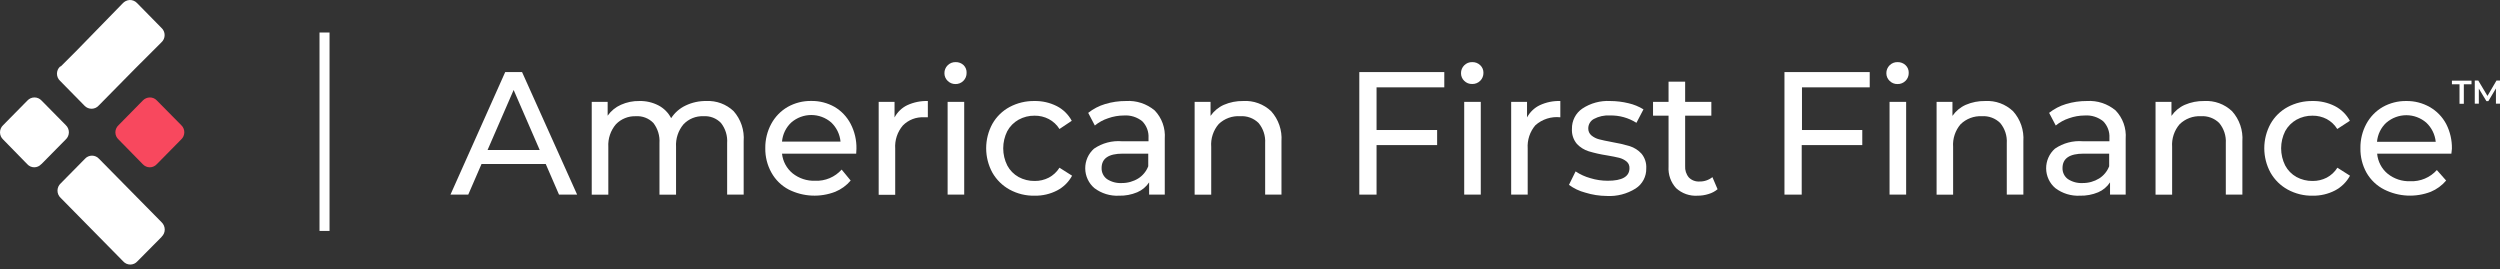
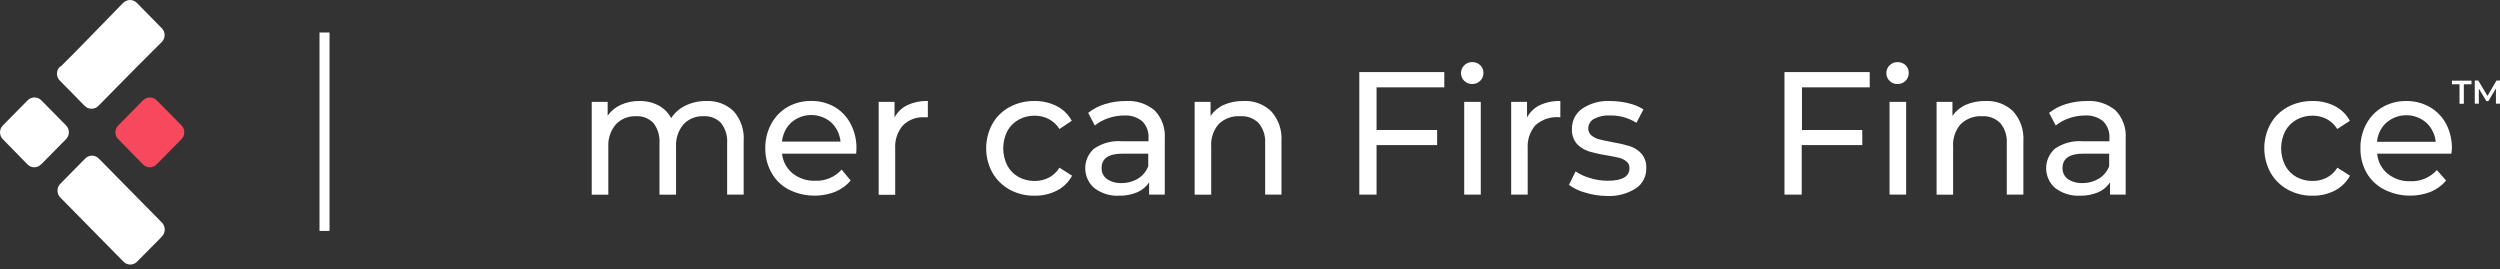
<svg xmlns="http://www.w3.org/2000/svg" fill="none" viewBox="0 0 195 21" height="21" width="195">
  <rect x="0" y="0" width="195" height="21" fill="#333333" stroke="none" />
  <path fill="white" d="M191.849 6.574H191.25V6.291H192.778V6.574H192.179V8.095H191.842V6.574H191.849Z" />
  <path fill="white" d="M194.683 8.095V6.897L194.092 7.888H193.94L193.349 6.911V8.088H193.032V6.284H193.307L194.023 7.482L194.725 6.284H195V8.088H194.683V8.095Z" />
-   <path fill="white" d="M42.568 12.792H37.559L36.524 15.18H35.137L39.406 5.622H40.721L45.016 15.18H43.603L42.568 12.792ZM42.097 11.7L40.064 7.018L38.03 11.7H42.097Z" />
  <path fill="white" d="M57.219 8.666C57.501 8.984 57.715 9.356 57.851 9.76C57.986 10.164 58.039 10.592 58.006 11.018V15.18H56.717V11.165C56.758 10.597 56.586 10.035 56.236 9.59C56.059 9.407 55.846 9.266 55.61 9.175C55.374 9.085 55.121 9.047 54.87 9.065C54.582 9.052 54.295 9.101 54.027 9.209C53.76 9.317 53.518 9.481 53.317 9.69C52.903 10.18 52.693 10.815 52.732 11.459V15.186H51.439V11.165C51.478 10.598 51.309 10.037 50.962 9.59C50.785 9.408 50.572 9.267 50.336 9.177C50.1 9.086 49.848 9.048 49.596 9.065C49.309 9.054 49.022 9.104 48.755 9.212C48.488 9.319 48.245 9.482 48.044 9.69C47.626 10.178 47.412 10.813 47.449 11.459V15.186H46.155V7.947H47.397V9.023C47.659 8.65 48.017 8.356 48.432 8.173C48.886 7.969 49.379 7.869 49.876 7.879C50.389 7.867 50.898 7.984 51.356 8.22C51.781 8.44 52.128 8.789 52.349 9.217C52.628 8.789 53.019 8.447 53.478 8.231C53.984 7.989 54.538 7.869 55.097 7.879C55.485 7.86 55.872 7.92 56.237 8.055C56.601 8.19 56.935 8.398 57.219 8.666Z" />
  <path fill="white" d="M66.783 11.984H60.997C61.028 12.283 61.118 12.572 61.26 12.836C61.402 13.1 61.594 13.333 61.825 13.522C62.324 13.918 62.946 14.123 63.579 14.099C63.966 14.117 64.352 14.048 64.71 13.897C65.068 13.747 65.388 13.518 65.649 13.228L66.353 14.083C66.026 14.469 65.612 14.769 65.147 14.96C64.564 15.185 63.942 15.286 63.318 15.256C62.695 15.226 62.084 15.067 61.525 14.787C60.958 14.491 60.488 14.033 60.174 13.469C59.848 12.887 59.682 12.228 59.693 11.559C59.684 10.895 59.844 10.24 60.159 9.658C60.457 9.108 60.899 8.652 61.437 8.341C61.999 8.025 62.632 7.864 63.274 7.874C63.913 7.863 64.543 8.025 65.101 8.341C65.63 8.653 66.062 9.11 66.348 9.658C66.66 10.256 66.817 10.924 66.803 11.601C66.804 11.729 66.797 11.857 66.783 11.984ZM61.732 9.543C61.309 9.931 61.047 10.468 60.997 11.044H65.561C65.507 10.472 65.247 9.94 64.832 9.548C64.398 9.175 63.848 8.971 63.279 8.971C62.711 8.971 62.16 9.175 61.727 9.548L61.732 9.543Z" />
  <path fill="white" d="M70.767 8.204C71.271 7.973 71.82 7.862 72.372 7.879V9.149C72.273 9.143 72.175 9.143 72.077 9.149C71.773 9.131 71.469 9.179 71.184 9.288C70.9 9.398 70.642 9.567 70.426 9.784C69.998 10.284 69.782 10.935 69.826 11.595V15.196H68.537V7.947H69.774V9.16C69.996 8.742 70.344 8.407 70.767 8.204Z" />
-   <path fill="white" d="M73.914 6.304C73.834 6.228 73.77 6.135 73.728 6.032C73.685 5.929 73.664 5.818 73.665 5.706C73.664 5.593 73.685 5.48 73.728 5.376C73.771 5.271 73.834 5.176 73.914 5.097C73.996 5.014 74.094 4.949 74.201 4.905C74.309 4.862 74.424 4.841 74.54 4.845C74.655 4.841 74.77 4.861 74.877 4.902C74.984 4.944 75.083 5.006 75.166 5.087C75.244 5.164 75.304 5.258 75.343 5.361C75.383 5.464 75.4 5.574 75.394 5.685C75.397 5.8 75.376 5.914 75.333 6.021C75.29 6.127 75.227 6.224 75.146 6.304C75.064 6.387 74.966 6.452 74.858 6.496C74.75 6.539 74.635 6.559 74.519 6.556C74.407 6.557 74.296 6.535 74.192 6.492C74.088 6.449 73.993 6.385 73.914 6.304ZM73.914 7.947H75.208V15.18H73.914V7.947Z" />
  <path fill="white" d="M78.748 14.787C78.19 14.481 77.726 14.025 77.407 13.469C77.088 12.886 76.921 12.23 76.921 11.564C76.921 10.897 77.088 10.241 77.407 9.658C77.723 9.101 78.188 8.647 78.748 8.346C79.346 8.028 80.013 7.868 80.688 7.879C81.289 7.868 81.883 8.003 82.422 8.273C82.92 8.525 83.33 8.926 83.597 9.422L82.639 10.062C82.434 9.734 82.147 9.466 81.806 9.286C81.465 9.109 81.087 9.019 80.704 9.023C80.265 9.016 79.832 9.124 79.446 9.338C79.076 9.546 78.771 9.855 78.567 10.23C78.359 10.645 78.251 11.104 78.251 11.569C78.251 12.034 78.359 12.493 78.567 12.907C78.769 13.286 79.075 13.597 79.446 13.805C79.833 14.015 80.266 14.121 80.704 14.115C81.087 14.12 81.465 14.032 81.806 13.857C82.147 13.678 82.434 13.409 82.639 13.081L83.623 13.705C83.355 14.201 82.945 14.604 82.448 14.86C81.911 15.136 81.316 15.274 80.714 15.264C80.029 15.281 79.351 15.117 78.748 14.787Z" />
  <path fill="white" d="M90.065 8.614C90.343 8.903 90.557 9.248 90.692 9.627C90.828 10.007 90.882 10.411 90.852 10.813V15.18H89.631V14.225C89.404 14.569 89.081 14.838 88.704 14.997C88.255 15.185 87.772 15.276 87.286 15.264C86.599 15.3 85.92 15.092 85.366 14.676C85.144 14.489 84.965 14.255 84.841 13.99C84.717 13.725 84.651 13.436 84.648 13.143C84.645 12.85 84.705 12.56 84.823 12.292C84.942 12.025 85.117 11.787 85.335 11.595C85.976 11.157 86.744 10.954 87.514 11.018H89.584V10.755C89.598 10.517 89.562 10.278 89.478 10.054C89.394 9.831 89.264 9.628 89.098 9.459C88.694 9.133 88.184 8.972 87.669 9.008C87.248 9.009 86.83 9.081 86.432 9.223C86.056 9.346 85.705 9.538 85.397 9.79L84.88 8.803C85.273 8.492 85.721 8.258 86.2 8.115C86.728 7.955 87.278 7.876 87.83 7.879C88.64 7.828 89.439 8.091 90.065 8.614ZM88.782 13.921C89.137 13.698 89.411 13.364 89.563 12.97V11.984H87.571C86.474 11.984 85.925 12.356 85.925 13.107C85.92 13.274 85.955 13.441 86.029 13.591C86.102 13.741 86.21 13.87 86.344 13.968C86.689 14.193 87.095 14.301 87.504 14.277C87.954 14.281 88.397 14.157 88.782 13.921Z" />
  <path fill="white" d="M99.153 8.677C99.436 8.992 99.653 9.362 99.791 9.764C99.929 10.166 99.985 10.593 99.955 11.018V15.18H98.682V11.165C98.718 10.592 98.532 10.027 98.165 9.59C97.976 9.406 97.752 9.264 97.506 9.174C97.26 9.083 96.998 9.046 96.737 9.065C96.431 9.044 96.124 9.087 95.835 9.192C95.547 9.297 95.283 9.461 95.06 9.674C94.85 9.917 94.69 10.2 94.59 10.507C94.489 10.813 94.45 11.137 94.475 11.459V15.186H93.181V7.947H94.423V9.039C94.684 8.662 95.042 8.364 95.458 8.178C95.936 7.972 96.451 7.87 96.969 7.879C97.368 7.854 97.767 7.912 98.142 8.05C98.518 8.187 98.862 8.4 99.153 8.677Z" />
  <path fill="white" d="M107.371 6.813V10.141H112.096V11.317H107.371V15.18H106.026V5.622H112.655V6.813H107.371Z" />
  <path fill="white" d="M114.208 6.304C114.127 6.228 114.064 6.135 114.021 6.032C113.978 5.929 113.957 5.818 113.959 5.706C113.958 5.593 113.979 5.48 114.022 5.376C114.064 5.271 114.128 5.176 114.208 5.097C114.289 5.014 114.387 4.949 114.495 4.905C114.603 4.862 114.718 4.841 114.834 4.845C114.949 4.841 115.063 4.861 115.171 4.902C115.278 4.944 115.376 5.006 115.46 5.087C115.54 5.162 115.604 5.254 115.647 5.356C115.69 5.458 115.711 5.569 115.708 5.68C115.711 5.795 115.69 5.909 115.647 6.015C115.605 6.122 115.541 6.219 115.46 6.299C115.378 6.382 115.28 6.447 115.172 6.49C115.065 6.534 114.949 6.554 114.834 6.551C114.718 6.556 114.603 6.536 114.495 6.494C114.388 6.451 114.29 6.387 114.208 6.304ZM114.208 7.947H115.501V15.18H114.208V7.947Z" />
  <path fill="white" d="M120.107 8.204C120.608 7.972 121.155 7.861 121.706 7.879V9.149C121.357 9.11 121.004 9.145 120.669 9.251C120.334 9.358 120.024 9.534 119.76 9.769C119.333 10.268 119.117 10.919 119.16 11.579V15.18H117.871V7.947H119.108V9.16C119.332 8.742 119.682 8.407 120.107 8.204Z" />
  <path fill="white" d="M123.647 15.023C123.191 14.904 122.761 14.699 122.379 14.419L122.896 13.369C123.248 13.605 123.634 13.782 124.04 13.894C124.481 14.03 124.94 14.099 125.401 14.099C126.529 14.099 127.099 13.774 127.099 13.117C127.104 13.018 127.085 12.918 127.045 12.826C127.004 12.735 126.943 12.655 126.866 12.592C126.698 12.458 126.504 12.361 126.296 12.309C126.069 12.251 125.743 12.188 125.318 12.115C124.844 12.043 124.376 11.938 123.916 11.8C123.57 11.691 123.257 11.496 123.005 11.233C122.725 10.905 122.584 10.479 122.612 10.047C122.605 9.737 122.676 9.43 122.817 9.155C122.958 8.879 123.165 8.645 123.419 8.472C124.063 8.045 124.824 7.838 125.593 7.879C126.074 7.88 126.553 7.938 127.021 8.052C127.434 8.146 127.829 8.307 128.191 8.53L127.642 9.58C127.022 9.187 126.302 8.988 125.572 9.007C125.138 8.98 124.704 9.074 124.32 9.28C124.19 9.35 124.081 9.455 124.004 9.582C123.928 9.709 123.886 9.856 123.885 10.005C123.881 10.11 123.9 10.215 123.942 10.312C123.985 10.408 124.048 10.494 124.128 10.561C124.304 10.706 124.509 10.81 124.728 10.866C124.966 10.929 125.303 11.002 125.732 11.081C126.203 11.158 126.668 11.265 127.124 11.401C127.473 11.512 127.787 11.713 128.035 11.984C128.299 12.303 128.433 12.712 128.408 13.128C128.417 13.441 128.345 13.751 128.2 14.027C128.055 14.303 127.841 14.536 127.58 14.703C126.906 15.126 126.12 15.329 125.329 15.285C124.758 15.281 124.192 15.193 123.647 15.023Z" />
-   <path fill="white" d="M133.971 14.76C133.764 14.932 133.525 15.059 133.267 15.133C132.989 15.222 132.7 15.266 132.408 15.264C132.105 15.284 131.801 15.242 131.514 15.141C131.227 15.04 130.963 14.882 130.737 14.676C130.531 14.452 130.372 14.187 130.271 13.898C130.169 13.609 130.127 13.303 130.147 12.997V9.023H128.936V7.947H130.147V6.372H131.441V7.947H133.485V9.023H131.441V12.944C131.418 13.27 131.522 13.592 131.73 13.842C131.838 13.951 131.968 14.036 132.111 14.09C132.254 14.144 132.406 14.167 132.558 14.157C132.924 14.167 133.281 14.046 133.568 13.816L133.971 14.76Z" />
  <path fill="white" d="M140.554 6.813V10.141H145.258V11.317H140.533V15.18H139.188V5.622H145.838V6.813H140.554Z" />
  <path fill="white" d="M147.385 6.304C147.305 6.228 147.241 6.135 147.198 6.032C147.156 5.929 147.135 5.818 147.136 5.706C147.135 5.593 147.156 5.48 147.199 5.375C147.242 5.271 147.305 5.176 147.385 5.097C147.467 5.014 147.565 4.949 147.672 4.905C147.78 4.862 147.895 4.841 148.011 4.845C148.126 4.842 148.24 4.861 148.348 4.903C148.455 4.944 148.554 5.006 148.637 5.086C148.718 5.163 148.781 5.256 148.823 5.359C148.865 5.462 148.884 5.573 148.88 5.685C148.883 5.8 148.862 5.914 148.82 6.021C148.777 6.127 148.713 6.224 148.632 6.304C148.55 6.387 148.452 6.451 148.344 6.495C148.237 6.538 148.122 6.559 148.006 6.556C147.891 6.559 147.777 6.539 147.67 6.495C147.563 6.452 147.466 6.387 147.385 6.304ZM147.385 7.947H148.679V15.18H147.385V7.947Z" />
  <path fill="white" d="M157.021 8.677C157.304 8.992 157.521 9.362 157.659 9.764C157.796 10.166 157.852 10.593 157.823 11.018V15.18H156.529V11.165C156.565 10.592 156.379 10.027 156.012 9.59C155.823 9.406 155.599 9.264 155.353 9.174C155.107 9.083 154.845 9.046 154.583 9.065C154.28 9.049 153.977 9.096 153.692 9.204C153.407 9.311 153.147 9.477 152.927 9.69C152.72 9.931 152.561 10.211 152.461 10.515C152.36 10.819 152.32 11.139 152.343 11.459V15.186H151.054V7.947H152.291V9.039C152.552 8.662 152.91 8.364 153.326 8.178C153.805 7.972 154.322 7.87 154.842 7.879C155.24 7.855 155.638 7.913 156.013 8.05C156.387 8.187 156.73 8.401 157.021 8.677Z" />
  <path fill="white" d="M165.017 8.614C165.294 8.903 165.508 9.248 165.644 9.627C165.779 10.007 165.834 10.411 165.803 10.813V15.18H164.582V14.225C164.356 14.568 164.036 14.837 163.661 14.997C163.21 15.185 162.725 15.276 162.238 15.264C161.55 15.3 160.871 15.092 160.318 14.676C160.095 14.489 159.916 14.255 159.792 13.99C159.668 13.725 159.602 13.436 159.599 13.143C159.596 12.85 159.656 12.56 159.775 12.292C159.893 12.025 160.068 11.787 160.286 11.595C160.927 11.157 161.695 10.954 162.465 11.018H164.535V10.755C164.549 10.517 164.513 10.278 164.429 10.054C164.345 9.831 164.216 9.628 164.049 9.459C163.645 9.133 163.135 8.972 162.62 9.008C162.199 9.009 161.781 9.081 161.384 9.223C161.007 9.346 160.657 9.538 160.349 9.79L159.831 8.803C160.225 8.492 160.672 8.258 161.151 8.115C161.68 7.955 162.229 7.876 162.781 7.879C163.591 7.828 164.39 8.091 165.017 8.614ZM163.733 13.921C164.088 13.698 164.362 13.364 164.515 12.97V11.984H162.522C161.425 11.984 160.876 12.356 160.876 13.107C160.871 13.274 160.907 13.441 160.98 13.591C161.053 13.741 161.161 13.87 161.296 13.968C161.64 14.193 162.046 14.301 162.455 14.277C162.905 14.281 163.348 14.157 163.733 13.921Z" />
-   <path fill="white" d="M174.104 8.677C174.387 8.992 174.604 9.362 174.742 9.764C174.88 10.166 174.936 10.593 174.906 11.018V15.18H173.613V11.165C173.648 10.592 173.462 10.027 173.095 9.59C172.907 9.406 172.682 9.264 172.436 9.174C172.19 9.083 171.928 9.046 171.667 9.065C171.363 9.049 171.06 9.096 170.775 9.204C170.49 9.311 170.23 9.477 170.011 9.69C169.803 9.931 169.644 10.211 169.544 10.515C169.444 10.819 169.403 11.139 169.426 11.459V15.186H168.132V7.947H169.374V9.039C169.635 8.662 169.993 8.364 170.409 8.178C170.888 7.972 171.405 7.87 171.926 7.879C172.323 7.855 172.721 7.913 173.096 8.05C173.471 8.187 173.814 8.401 174.104 8.677Z" />
  <path fill="white" d="M178.441 14.787C177.883 14.481 177.419 14.025 177.101 13.469C176.782 12.886 176.614 12.23 176.614 11.564C176.614 10.897 176.782 10.241 177.101 9.658C177.416 9.101 177.881 8.647 178.441 8.346C179.039 8.028 179.706 7.868 180.382 7.879C180.982 7.868 181.577 8.003 182.115 8.273C182.612 8.527 183.022 8.927 183.29 9.422L182.307 10.062C182.104 9.735 181.82 9.467 181.484 9.286C181.143 9.109 180.765 9.019 180.382 9.023C179.943 9.016 179.509 9.124 179.124 9.338C178.754 9.546 178.449 9.855 178.244 10.23C178.037 10.645 177.928 11.104 177.928 11.569C177.928 12.034 178.037 12.493 178.244 12.907C178.447 13.286 178.752 13.597 179.124 13.805C179.511 14.015 179.943 14.121 180.382 14.115C180.764 14.12 181.142 14.032 181.484 13.857C181.824 13.678 182.112 13.409 182.317 13.081L183.3 13.705C183.031 14.2 182.622 14.602 182.126 14.86C181.589 15.136 180.994 15.274 180.392 15.264C179.712 15.279 179.04 15.114 178.441 14.787Z" />
  <path fill="white" d="M191.208 11.984H185.417C185.444 12.289 185.531 12.586 185.673 12.857C185.815 13.127 186.01 13.366 186.245 13.558C186.746 13.956 187.369 14.16 188.005 14.136C188.391 14.152 188.777 14.083 189.135 13.932C189.492 13.782 189.813 13.554 190.075 13.264L190.799 14.083C190.473 14.467 190.061 14.768 189.599 14.96C189.015 15.184 188.393 15.285 187.77 15.255C187.146 15.226 186.536 15.066 185.976 14.787C185.397 14.496 184.915 14.04 184.589 13.474C184.265 12.892 184.101 12.232 184.113 11.564C184.102 10.901 184.26 10.246 184.574 9.664C184.872 9.113 185.314 8.657 185.852 8.346C186.414 8.031 187.047 7.87 187.689 7.879C188.328 7.869 188.958 8.03 189.516 8.346C190.058 8.654 190.503 9.11 190.799 9.664C191.107 10.263 191.262 10.93 191.249 11.606C191.234 11.706 191.224 11.837 191.208 11.984ZM186.142 9.559C185.719 9.947 185.456 10.483 185.407 11.06H189.987C189.929 10.486 189.665 9.954 189.247 9.564C188.813 9.191 188.263 8.986 187.694 8.986C187.126 8.986 186.575 9.191 186.142 9.564V9.559Z" />
  <rect fill="white" height="15.476" width="0.782" y="2.536" x="24.922" />
  <path fill="#F8485E" d="M14.133 10.876L12.234 12.803C12.164 12.88 12.079 12.943 11.984 12.985C11.889 13.028 11.787 13.05 11.683 13.05C11.579 13.05 11.477 13.028 11.382 12.985C11.287 12.943 11.202 12.88 11.132 12.803L9.248 10.881C9.17 10.811 9.107 10.725 9.064 10.629C9.022 10.533 8.999 10.428 8.999 10.322C8.999 10.217 9.022 10.112 9.064 10.016C9.107 9.919 9.17 9.833 9.248 9.763C9.874 9.118 10.506 8.483 11.137 7.842C11.209 7.767 11.295 7.706 11.39 7.665C11.485 7.623 11.587 7.602 11.691 7.601C11.794 7.6 11.896 7.621 11.99 7.662C12.085 7.704 12.17 7.765 12.239 7.842L14.133 9.758C14.21 9.829 14.271 9.915 14.313 10.011C14.355 10.108 14.377 10.212 14.377 10.317C14.377 10.422 14.355 10.526 14.313 10.623C14.271 10.719 14.21 10.805 14.133 10.876Z" />
  <path fill="white" d="M12.607 18.477C11.982 19.117 11.353 19.752 10.718 20.382C10.648 20.462 10.562 20.525 10.466 20.569C10.37 20.612 10.267 20.635 10.162 20.635C10.056 20.635 9.953 20.612 9.857 20.569C9.761 20.525 9.675 20.462 9.605 20.382L4.73 15.432C4.653 15.361 4.591 15.275 4.548 15.178C4.506 15.081 4.484 14.976 4.484 14.871C4.484 14.765 4.506 14.66 4.548 14.563C4.591 14.466 4.653 14.38 4.73 14.309C5.362 13.669 5.988 13.028 6.619 12.393C6.689 12.313 6.775 12.25 6.871 12.206C6.967 12.163 7.07 12.14 7.176 12.14C7.281 12.14 7.385 12.163 7.48 12.206C7.576 12.25 7.662 12.313 7.732 12.393C9.357 14.041 10.98 15.688 12.602 17.332C12.679 17.406 12.741 17.494 12.784 17.593C12.826 17.691 12.849 17.797 12.85 17.904C12.85 18.009 12.829 18.112 12.788 18.208C12.747 18.303 12.687 18.39 12.612 18.461" />
  <path fill="white" d="M3.219 12.802C3.15 12.88 3.065 12.942 2.971 12.985C2.876 13.027 2.774 13.049 2.671 13.049C2.567 13.049 2.465 13.027 2.371 12.985C2.276 12.942 2.192 12.88 2.122 12.802C1.491 12.165 0.865 11.525 0.244 10.881C0.167 10.81 0.106 10.724 0.064 10.628C0.022 10.532 0 10.428 0 10.322C0 10.217 0.022 10.113 0.064 10.017C0.106 9.92 0.167 9.834 0.244 9.763C0.87 9.118 1.506 8.482 2.138 7.842C2.208 7.766 2.294 7.705 2.389 7.663C2.483 7.621 2.586 7.6 2.689 7.6C2.792 7.6 2.894 7.621 2.989 7.663C3.084 7.705 3.169 7.766 3.24 7.842L5.129 9.758C5.206 9.829 5.267 9.915 5.309 10.011C5.351 10.108 5.373 10.212 5.373 10.317C5.373 10.422 5.351 10.526 5.309 10.623C5.267 10.719 5.206 10.805 5.129 10.876C4.498 11.52 3.864 12.162 3.23 12.802" />
  <path fill="white" d="M4.736 5.186L5.936 3.989L9.559 0.273C9.63 0.193 9.716 0.127 9.811 0.08C9.907 0.033 10.011 0.006 10.118 0C10.224 -0.002 10.329 0.017 10.427 0.058C10.525 0.098 10.613 0.159 10.687 0.236C11.324 0.882 11.96 1.522 12.591 2.173C12.67 2.244 12.733 2.331 12.776 2.428C12.819 2.526 12.841 2.631 12.841 2.738C12.841 2.844 12.819 2.95 12.776 3.047C12.733 3.144 12.67 3.231 12.591 3.302L10.521 5.37L7.717 8.215C7.648 8.296 7.563 8.361 7.469 8.407C7.374 8.453 7.271 8.478 7.166 8.482C7.061 8.485 6.956 8.466 6.858 8.427C6.761 8.387 6.672 8.328 6.599 8.252C5.962 7.606 5.32 6.96 4.689 6.309C4.612 6.239 4.55 6.152 4.507 6.055C4.465 5.958 4.443 5.854 4.443 5.748C4.443 5.642 4.465 5.537 4.507 5.44C4.55 5.344 4.612 5.257 4.689 5.186" />
</svg>